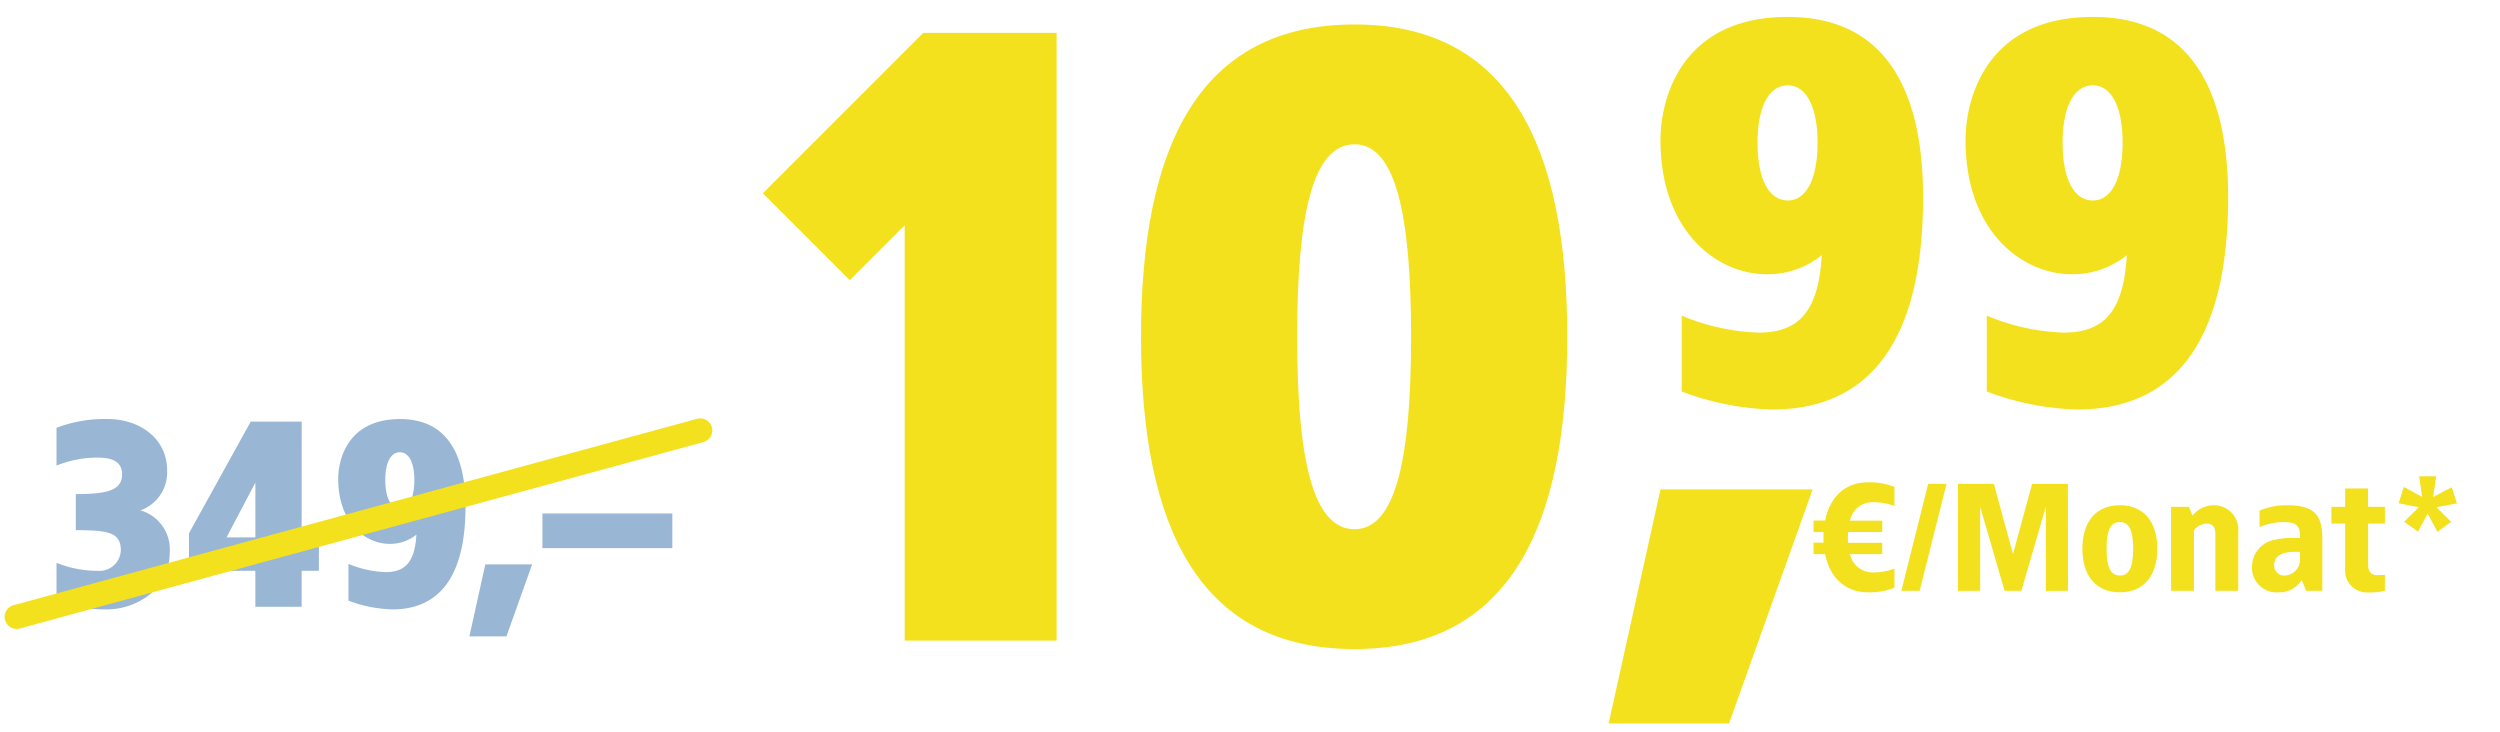
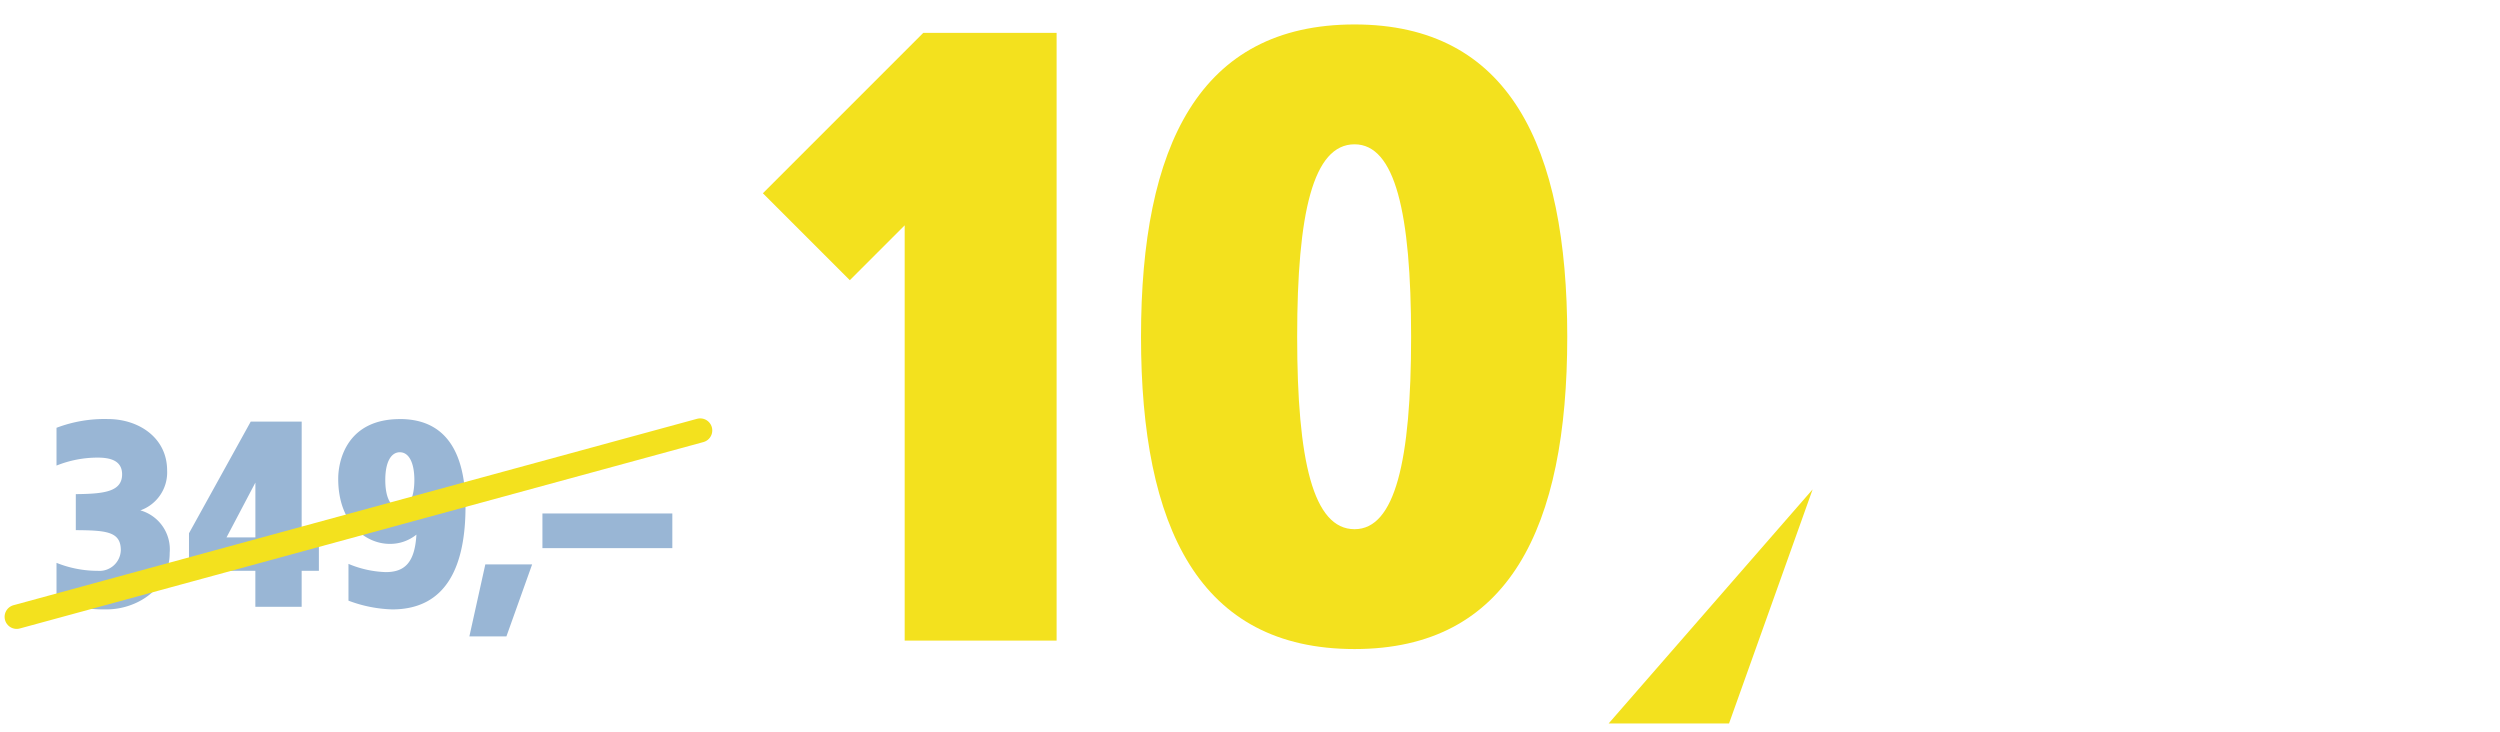
<svg xmlns="http://www.w3.org/2000/svg" width="311" height="91" viewBox="0 0 311 91">
  <defs>
    <clipPath id="a">
      <rect width="86" height="16" transform="translate(642 264)" fill="#fff" stroke="#707070" stroke-width="1" />
    </clipPath>
    <clipPath id="b">
-       <rect width="73.969" height="51.993" fill="#fff" stroke="#707070" stroke-width="1" />
-     </clipPath>
+       </clipPath>
    <clipPath id="c">
      <rect width="108" height="85.238" transform="translate(-3.476)" fill="#fff" stroke="#707070" stroke-width="1" />
    </clipPath>
    <clipPath id="d">
      <rect width="90.115" height="31.305" fill="#fff" stroke="#707070" stroke-width="1" />
    </clipPath>
    <clipPath id="f">
      <rect width="311" height="91" />
    </clipPath>
  </defs>
  <g id="e" clip-path="url(#f)">
    <g transform="translate(-785.441 -130.461)">
      <g transform="translate(-43.523 131.453)">
        <g transform="translate(1029.08 39.295)">
-           <path d="M29.536-17.16H10.608L4.16,11.96H19.136Z" transform="translate(-4.16 37.752)" fill="#f3e11e" />
+           <path d="M29.536-17.16L4.16,11.96H19.136Z" transform="translate(-4.16 37.752)" fill="#f3e11e" />
          <g transform="translate(-617.179 -245.295)" clip-path="url(#a)">
-             <path d="M7.41-13.49c-2.755,0-4.712,1.786-5.3,4.75H.665v1.425H1.919c-.019.209-.019,1.121,0,1.33H.665V-4.56H2.109C2.7-1.6,4.655.19,7.41.19a8.361,8.361,0,0,0,3.325-.57V-2.755a7.5,7.5,0,0,1-2.66.475A2.866,2.866,0,0,1,5.206-4.56H9.215V-5.966H4.959c-.019-.228-.019-.456-.019-.684l.019-.665H9.215V-8.721H5.206a2.852,2.852,0,0,1,2.869-2.3,7.5,7.5,0,0,1,2.66.475V-12.92A8.36,8.36,0,0,0,7.41-13.49Zm9.8.19h-2.28L11.59,0h2.28Zm15.1,0H27.854L25.479-4.56,23.1-13.3H18.639V.019L21.394,0V-10.45L24.434,0h2.09l3.04-10.45V.019L32.319,0Zm6.46,2.66c-2.945,0-4.655,2.033-4.655,5.415S35.834.19,38.779.19c2.926,0,4.655-2.033,4.655-5.415S41.705-10.64,38.779-10.64Zm0,2.09c1.2,0,1.653,1.1,1.653,3.325S39.976-1.9,38.779-1.9,37.126-3,37.126-5.225,37.582-8.55,38.779-8.55Zm11.685-2.09a3.391,3.391,0,0,0-2.641,1.292l-.456-1.1H45.144V0h2.85V-7.505a2.006,2.006,0,0,1,1.52-.855c.817,0,1.14.418,1.14,1.368V0H53.5V-7.315A3.026,3.026,0,0,0,50.464-10.64Zm9.025,0a8.471,8.471,0,0,0-3.325.665v2.052a8.159,8.159,0,0,1,2.85-.627c1.786,0,2.2.437,2.185,1.976H60.173a9.008,9.008,0,0,0-1.995.209A3.41,3.41,0,0,0,55.214-3.04,3.052,3.052,0,0,0,58.539.19a3.211,3.211,0,0,0,2.85-1.52L61.959,0h2V-6.555C63.954-9.652,62.757-10.64,59.489-10.64Zm1.71,5.8v.855A2,2,0,0,1,59.394-1.9a1.254,1.254,0,0,1-1.425-1.292c0-1.292,1.235-1.653,2.66-1.653Zm8.455-7.885H66.8v2.28h-1.71v2.09H66.8v5.643A2.72,2.72,0,0,0,69.654.209a9,9,0,0,0,2.09-.19v-2c-.323.019-.627.038-.95.038-.893,0-1.14-.646-1.14-1.292V-8.36h2.09v-2.09h-2.09Zm8.474-1.52H76l.38,2.565L74.1-12.92l-.646,2.033,2.508.494L74.138-8.588l1.729,1.235,1.2-2.242L78.28-7.334l1.71-1.235-1.824-1.824,2.546-.475-.646-2.014-2.318,1.216Z" transform="translate(642 278.5)" fill="#f3e11e" />
-           </g>
+             </g>
          <g transform="translate(5.561 -39.285)" clip-path="url(#b)">
-             <path d="M18.15-48.18c-13.4,0-15.84,10.362-15.84,15.312,0,11.484,7.128,16.7,13.2,16.7a10.666,10.666,0,0,0,6.864-2.376c-.4,7-2.838,9.636-7.854,9.636a26.755,26.755,0,0,1-9.57-2.112v9.438A34.4,34.4,0,0,0,16.17.66c14.322,0,18.81-11.748,18.81-26.4C34.98-37.026,31.614-48.18,18.15-48.18Zm0,8.514c2.244,0,3.7,2.574,3.7,7.128,0,4.62-1.452,7.194-3.7,7.194-2.31,0-3.762-2.574-3.762-7.194C14.388-37.092,15.84-39.666,18.15-39.666ZM56.1-48.18c-13.4,0-15.84,10.362-15.84,15.312,0,11.484,7.128,16.7,13.2,16.7a10.666,10.666,0,0,0,6.864-2.376c-.4,7-2.838,9.636-7.854,9.636a26.755,26.755,0,0,1-9.57-2.112v9.438A34.4,34.4,0,0,0,54.12.66c14.322,0,18.81-11.748,18.81-26.4C72.93-37.026,69.564-48.18,56.1-48.18Zm0,8.514c2.244,0,3.7,2.574,3.7,7.128,0,4.62-1.452,7.194-3.7,7.194-2.31,0-3.762-2.574-3.762-7.194C52.338-37.092,53.79-39.666,56.1-39.666Z" transform="translate(-1.424 49.281)" fill="#f3e11e" />
-           </g>
+             </g>
        </g>
        <g transform="translate(925.557 0.01)" clip-path="url(#c)">
          <path d="M-66.675-75.6h-16.59l-19.95,19.95L-92.4-44.835l6.825-6.825V0h18.9Zm37.065-1.05c-19.32,0-26.565,15.12-26.565,38.85S-48.93,1.05-29.61,1.05c19.215,0,26.46-15.12,26.46-38.85S-10.395-76.65-29.61-76.65Zm0,14.91c5.04,0,7.035,8.5,7.035,23.94S-24.57-13.86-29.61-13.86c-5.145,0-7.14-8.505-7.14-23.94S-34.755-61.74-29.61-61.74Z" transform="translate(101.524 78.69)" fill="#f3e11e" />
        </g>
      </g>
      <g transform="translate(785.442 179.951)" clip-path="url(#d)">
        <g transform="translate(2.071 -4)">
          <path d="M7.84-23.36a16.786,16.786,0,0,0-6.4,1.088v4.7a13.732,13.732,0,0,1,5.12-.992c1.536,0,3.04.352,3.04,2.08,0,2.176-2.272,2.432-5.76,2.464v4.48c3.776.032,5.6.16,5.6,2.5A2.657,2.657,0,0,1,6.56-4.48a13.732,13.732,0,0,1-5.12-.992v4.7A16.5,16.5,0,0,0,7.68.32c3.616,0,7.84-2.432,7.84-7.04A5.045,5.045,0,0,0,11.872-12,5.005,5.005,0,0,0,15.2-16.96C15.2-21.056,11.648-23.36,7.84-23.36Zm24.1.32H25.6L17.92-9.152V-4.48h8.256V0h5.76V-4.48H34.08V-8.64H31.936Zm-5.76,7.584V-8.64H22.592Zm17.984-7.9c-6.5,0-7.68,5.024-7.68,7.424,0,5.568,3.456,8.1,6.4,8.1a5.171,5.171,0,0,0,3.328-1.152C46.016-5.6,44.832-4.32,42.4-4.32a12.972,12.972,0,0,1-4.64-1.024V-.768A16.678,16.678,0,0,0,43.2.32c6.944,0,9.12-5.7,9.12-12.8C52.32-17.952,50.688-23.36,44.16-23.36Zm0,4.128c1.088,0,1.792,1.248,1.792,3.456,0,2.24-.7,3.488-1.792,3.488-1.12,0-1.824-1.248-1.824-3.488C42.336-17.984,43.04-19.232,44.16-19.232ZM60.608-5.28H54.784L52.8,3.68h4.608Zm17.44-6.336H61.888V-7.3h16.16Z" transform="translate(3.518 30)" fill="#99b6d5" />
          <line y1="23.188" x2="85.035" transform="translate(0 8.057)" fill="none" stroke="#f3e11e" stroke-linecap="round" stroke-width="3" />
        </g>
      </g>
    </g>
  </g>
</svg>